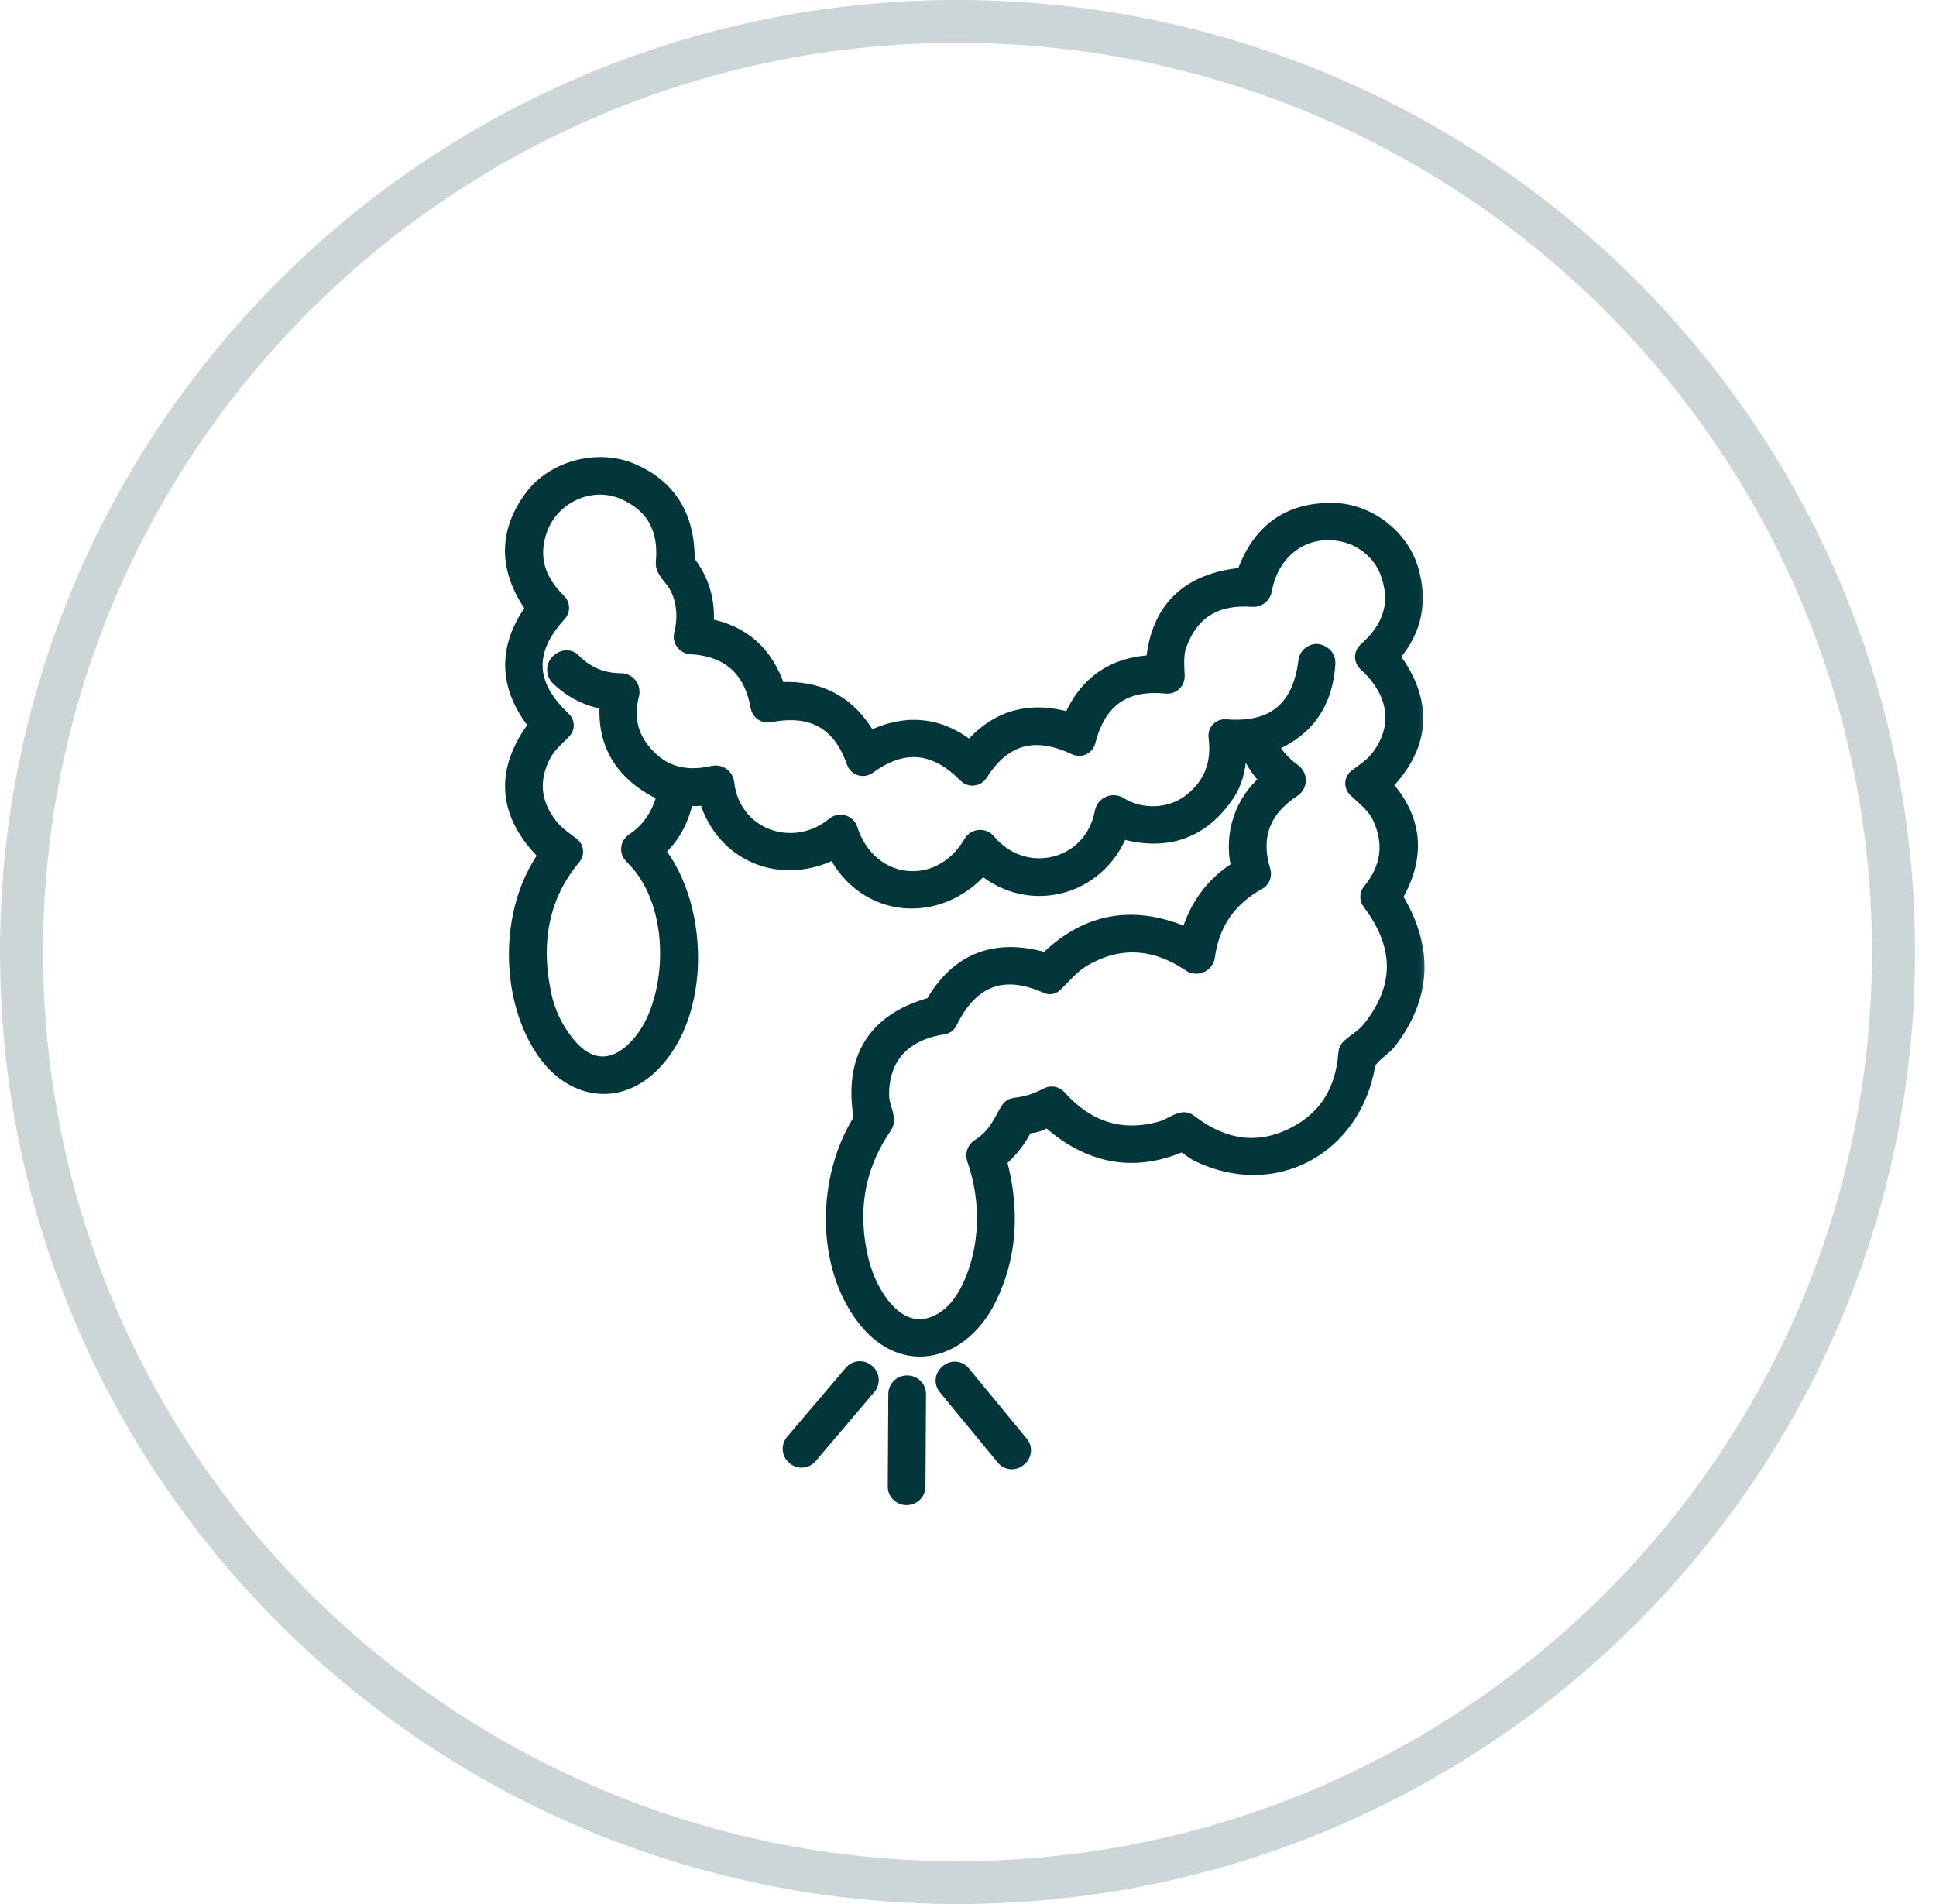
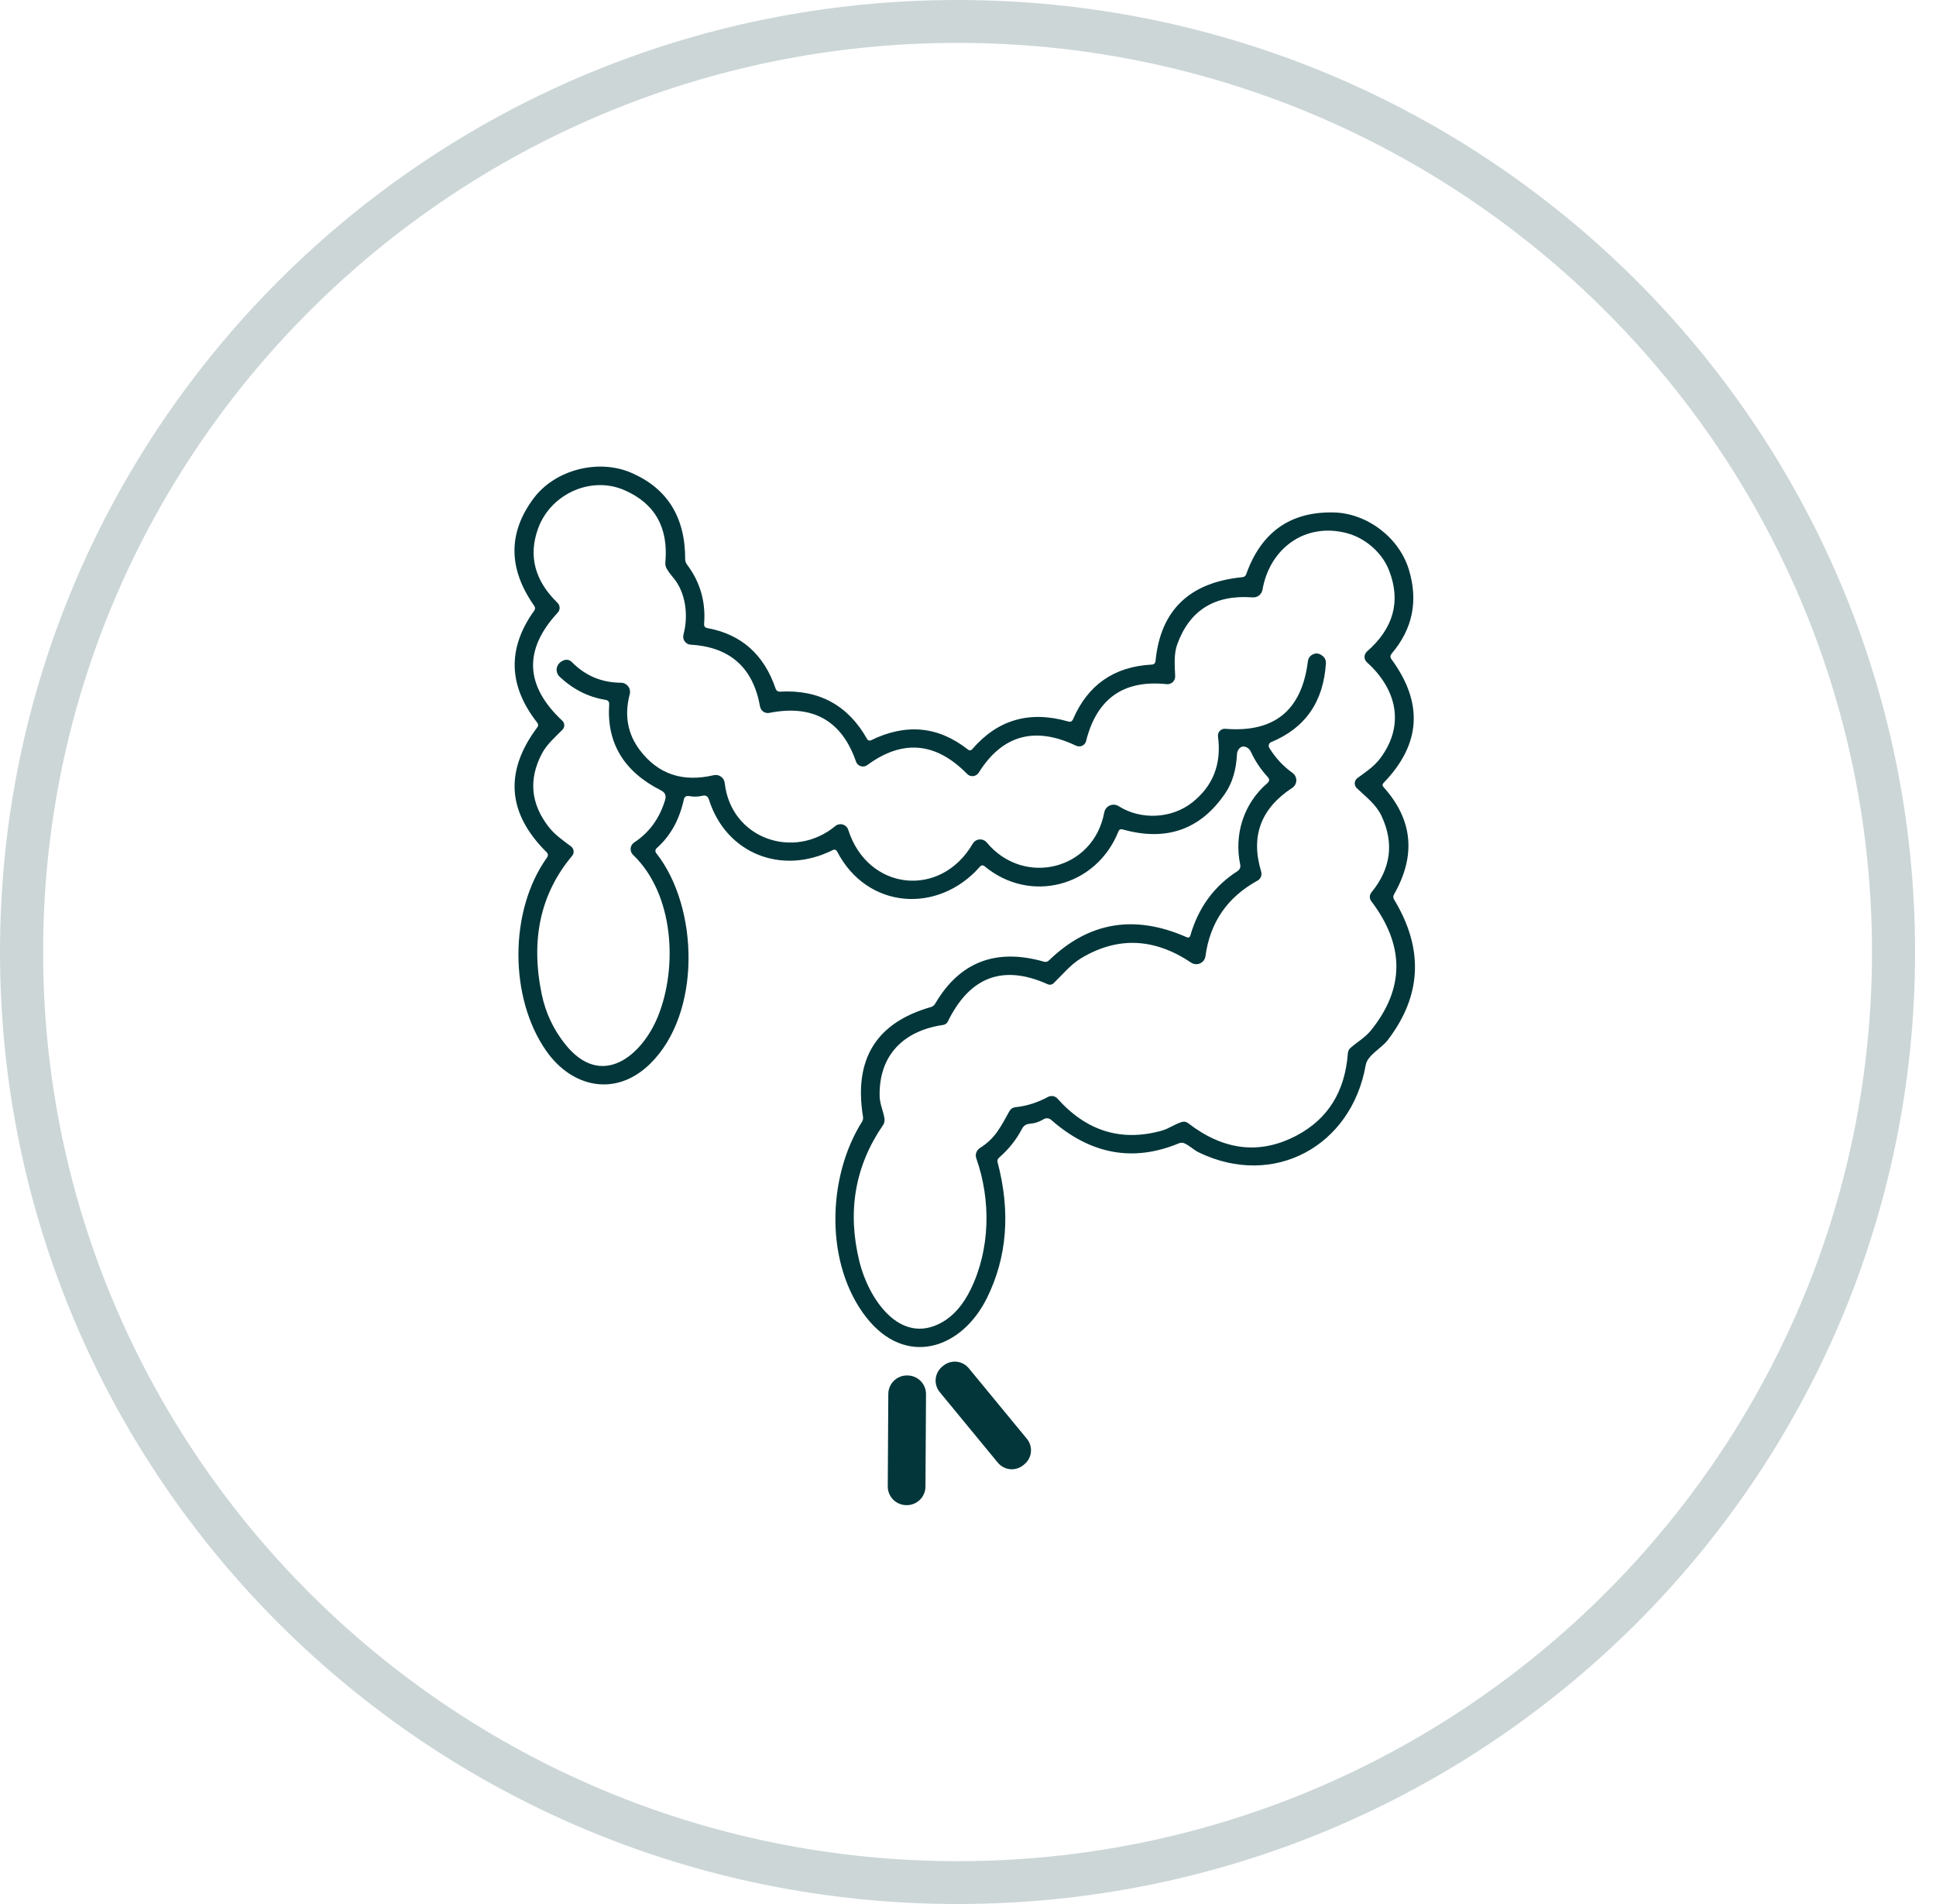
<svg xmlns="http://www.w3.org/2000/svg" width="61" height="60" viewBox="0 0 61 60" fill="none">
  <path opacity="0.2" d="M30.171 1.351C46.059 1.351 58.983 14.202 58.983 30C58.983 45.798 46.059 58.65 30.171 58.65C14.282 58.65 1.358 45.807 1.358 30C1.358 14.193 14.282 1.351 30.171 1.351ZM30.171 0C13.514 0 0 13.437 0 30C0 46.563 13.505 60 30.171 60C46.836 60 60.341 46.563 60.341 30C60.341 13.437 46.836 0 30.171 0Z" fill="#02363A" />
  <mask id="path-2-outside-1_5817_30940" maskUnits="userSpaceOnUse" x="15.21" y="13.704" width="30" height="30" fill="black">
    <rect fill="white" x="15.21" y="13.704" width="30" height="30" />
-     <path d="M22.131 25.077C21.993 25.109 21.856 25.112 21.719 25.087C21.623 25.069 21.565 25.107 21.545 25.201C21.405 25.835 21.124 26.342 20.699 26.72C20.64 26.773 20.635 26.831 20.684 26.894C22.013 28.583 22.118 31.927 20.479 33.528C19.403 34.577 18.025 34.28 17.208 33.112C16.049 31.451 16.03 28.713 17.233 27.026C17.277 26.964 17.273 26.906 17.22 26.853C15.983 25.624 15.886 24.312 16.93 22.919C16.966 22.87 16.965 22.822 16.928 22.774C16.013 21.608 15.981 20.431 16.831 19.244C16.868 19.193 16.868 19.141 16.831 19.09C16.008 17.917 16.003 16.787 16.817 15.699C17.495 14.797 18.851 14.457 19.875 14.892C21.019 15.38 21.591 16.289 21.589 17.619C21.589 17.682 21.61 17.742 21.647 17.791C22.061 18.341 22.241 18.964 22.185 19.662C22.18 19.736 22.214 19.779 22.286 19.792C23.353 19.987 24.07 20.621 24.436 21.694C24.459 21.765 24.508 21.799 24.583 21.795C25.812 21.728 26.726 22.227 27.323 23.293C27.334 23.313 27.353 23.327 27.375 23.334C27.397 23.341 27.421 23.339 27.441 23.329C28.546 22.788 29.563 22.884 30.495 23.618C30.548 23.659 30.595 23.655 30.638 23.604C31.438 22.675 32.445 22.386 33.661 22.737C33.73 22.757 33.779 22.733 33.808 22.668C34.276 21.581 35.102 21.007 36.287 20.943C36.36 20.94 36.401 20.901 36.409 20.827C36.565 19.23 37.478 18.35 39.149 18.188C39.207 18.181 39.245 18.151 39.265 18.097C39.738 16.768 40.657 16.119 42.02 16.148C43.063 16.171 44.078 16.928 44.389 17.944C44.692 18.933 44.512 19.819 43.847 20.599C43.8 20.656 43.798 20.714 43.842 20.773C44.855 22.154 44.773 23.453 43.594 24.671C43.553 24.714 43.552 24.758 43.592 24.802C44.513 25.826 44.624 26.953 43.925 28.181C43.892 28.238 43.893 28.294 43.927 28.349C44.867 29.904 44.797 31.382 43.718 32.785C43.524 33.034 43.085 33.253 43.031 33.564C42.584 36.115 40.138 37.458 37.773 36.316C37.616 36.241 37.475 36.096 37.316 36.028C37.289 36.016 37.26 36.01 37.231 36.01C37.202 36.01 37.173 36.016 37.146 36.028C35.71 36.625 34.371 36.382 33.13 35.298C33.049 35.227 32.962 35.22 32.869 35.277C32.739 35.356 32.598 35.401 32.445 35.413C32.334 35.42 32.253 35.473 32.202 35.571C32.022 35.914 31.782 36.217 31.48 36.479C31.433 36.519 31.418 36.568 31.433 36.628C31.845 38.19 31.733 39.614 31.099 40.899C30.297 42.524 28.538 43.091 27.302 41.522C25.992 39.858 26.046 37.121 27.159 35.352C27.19 35.303 27.201 35.25 27.192 35.192C26.896 33.379 27.608 32.227 29.326 31.736C29.389 31.718 29.437 31.68 29.469 31.623C30.238 30.313 31.378 29.873 32.891 30.304C32.952 30.322 33.007 30.308 33.053 30.263C34.301 29.052 35.746 28.808 37.39 29.534C37.449 29.559 37.488 29.541 37.506 29.479C37.761 28.598 38.257 27.922 38.992 27.451C39.025 27.43 39.051 27.399 39.067 27.363C39.082 27.326 39.086 27.285 39.077 27.246C38.878 26.298 39.185 25.321 39.931 24.68C40.003 24.618 40.007 24.552 39.942 24.483C39.724 24.247 39.546 23.98 39.408 23.682C39.392 23.646 39.368 23.615 39.338 23.589C39.309 23.564 39.274 23.544 39.236 23.533C39.167 23.512 39.108 23.527 39.058 23.577C39.006 23.629 38.978 23.692 38.975 23.767C38.95 24.261 38.828 24.671 38.607 24.996C37.829 26.144 36.751 26.524 35.371 26.137C35.307 26.119 35.262 26.142 35.238 26.205C34.541 27.945 32.457 28.488 31.025 27.3C30.971 27.256 30.921 27.26 30.876 27.312C29.554 28.814 27.319 28.651 26.379 26.838C26.346 26.775 26.298 26.759 26.234 26.79C24.639 27.591 22.876 26.906 22.336 25.193C22.304 25.091 22.236 25.052 22.131 25.077ZM33.003 31.012C31.602 30.385 30.555 30.779 29.864 32.192C29.85 32.22 29.83 32.244 29.806 32.262C29.781 32.28 29.753 32.292 29.723 32.297C28.474 32.477 27.685 33.251 27.716 34.547C27.722 34.795 27.834 35.014 27.869 35.256C27.879 35.326 27.863 35.396 27.824 35.453C26.937 36.741 26.689 38.178 27.081 39.767C27.362 40.899 28.337 42.414 29.672 41.675C30.041 41.469 30.345 41.122 30.584 40.633C31.199 39.37 31.23 37.835 30.762 36.504C30.741 36.445 30.74 36.38 30.761 36.321C30.782 36.261 30.822 36.21 30.876 36.177C31.369 35.865 31.532 35.502 31.803 35.018C31.847 34.942 31.912 34.899 31.998 34.89C32.351 34.853 32.691 34.745 33.02 34.567C33.069 34.541 33.125 34.532 33.179 34.541C33.233 34.551 33.282 34.578 33.318 34.619C34.238 35.649 35.335 35.985 36.608 35.629C36.828 35.567 37.02 35.422 37.239 35.356C37.272 35.346 37.306 35.344 37.34 35.35C37.374 35.356 37.406 35.37 37.432 35.391C38.561 36.262 39.702 36.392 40.856 35.782C41.843 35.26 42.38 34.395 42.469 33.189C42.475 33.119 42.504 33.061 42.559 33.015C42.771 32.831 43.021 32.688 43.199 32.467C44.261 31.147 44.263 29.791 43.207 28.399C43.176 28.359 43.16 28.31 43.161 28.26C43.162 28.209 43.179 28.161 43.211 28.123C43.825 27.371 43.931 26.568 43.53 25.714C43.358 25.348 43.038 25.11 42.75 24.837C42.728 24.816 42.711 24.791 42.7 24.762C42.688 24.734 42.684 24.704 42.685 24.674C42.687 24.643 42.696 24.614 42.71 24.587C42.725 24.561 42.745 24.538 42.769 24.52C43.027 24.33 43.288 24.163 43.483 23.904C44.279 22.848 44.008 21.714 43.067 20.868C43.044 20.847 43.025 20.821 43.013 20.792C43 20.763 42.993 20.732 42.993 20.7C42.994 20.669 43.001 20.637 43.014 20.609C43.027 20.58 43.046 20.554 43.069 20.533C43.913 19.795 44.145 18.942 43.766 17.973C43.544 17.402 43.002 16.942 42.411 16.794C41.109 16.465 40.004 17.288 39.778 18.586C39.765 18.657 39.726 18.721 39.67 18.765C39.613 18.809 39.542 18.83 39.47 18.825C38.274 18.735 37.481 19.23 37.092 20.307C36.983 20.607 37.012 20.984 37.028 21.305C37.029 21.34 37.023 21.376 37.01 21.408C36.997 21.441 36.977 21.471 36.951 21.495C36.925 21.519 36.894 21.537 36.861 21.548C36.828 21.559 36.792 21.563 36.757 21.559C35.401 21.417 34.555 22.015 34.22 23.353C34.212 23.385 34.197 23.415 34.176 23.44C34.155 23.466 34.129 23.486 34.099 23.5C34.069 23.514 34.036 23.522 34.003 23.521C33.969 23.521 33.937 23.514 33.907 23.5C32.605 22.878 31.582 23.161 30.837 24.349C30.819 24.379 30.793 24.404 30.763 24.423C30.733 24.442 30.699 24.454 30.664 24.457C30.629 24.461 30.593 24.457 30.56 24.445C30.526 24.433 30.496 24.413 30.472 24.388C29.488 23.384 28.44 23.291 27.327 24.109C27.298 24.131 27.264 24.146 27.228 24.152C27.192 24.158 27.156 24.156 27.121 24.145C27.086 24.134 27.054 24.115 27.028 24.09C27.002 24.065 26.983 24.034 26.971 23.999C26.522 22.705 25.611 22.194 24.238 22.465C24.206 22.471 24.174 22.471 24.142 22.464C24.11 22.457 24.079 22.445 24.052 22.426C24.025 22.407 24.002 22.384 23.984 22.356C23.966 22.328 23.954 22.297 23.948 22.265C23.729 21.038 23.001 20.389 21.765 20.316C21.728 20.314 21.691 20.304 21.658 20.286C21.625 20.267 21.596 20.242 21.574 20.212C21.552 20.181 21.537 20.146 21.53 20.109C21.524 20.072 21.525 20.034 21.535 19.997C21.694 19.407 21.614 18.662 21.198 18.186C21.126 18.102 21.062 18.013 21.007 17.919C20.972 17.858 20.958 17.793 20.964 17.723C21.065 16.622 20.633 15.862 19.67 15.444C18.615 14.987 17.346 15.568 16.953 16.657C16.643 17.518 16.848 18.297 17.566 18.997C17.607 19.037 17.631 19.092 17.632 19.149C17.634 19.207 17.613 19.262 17.574 19.304C16.491 20.474 16.539 21.61 17.717 22.712C17.736 22.73 17.752 22.752 17.762 22.776C17.773 22.8 17.779 22.826 17.779 22.853C17.78 22.879 17.775 22.905 17.765 22.93C17.756 22.954 17.741 22.976 17.723 22.995C17.489 23.231 17.222 23.461 17.067 23.761C16.654 24.56 16.723 25.319 17.274 26.039C17.479 26.31 17.731 26.474 17.992 26.673C18.014 26.69 18.033 26.712 18.047 26.736C18.061 26.76 18.069 26.787 18.073 26.815C18.076 26.842 18.074 26.87 18.066 26.897C18.058 26.924 18.044 26.948 18.027 26.97C17.031 28.155 16.712 29.609 17.069 31.331C17.19 31.916 17.438 32.442 17.812 32.91C18.956 34.342 20.233 33.263 20.732 32.026C21.355 30.484 21.243 28.181 19.946 26.937C19.919 26.911 19.898 26.879 19.885 26.844C19.872 26.809 19.867 26.772 19.87 26.735C19.873 26.697 19.885 26.661 19.904 26.629C19.924 26.597 19.95 26.57 19.981 26.549C20.455 26.239 20.78 25.793 20.956 25.212C20.999 25.074 20.956 24.972 20.827 24.907C19.657 24.316 19.112 23.413 19.194 22.197C19.199 22.115 19.161 22.067 19.079 22.054C18.544 21.969 18.062 21.727 17.634 21.327C17.581 21.278 17.548 21.212 17.54 21.141C17.532 21.07 17.549 20.999 17.589 20.94C17.636 20.872 17.702 20.826 17.787 20.8C17.827 20.789 17.87 20.788 17.91 20.799C17.951 20.81 17.988 20.832 18.017 20.862C18.442 21.294 18.957 21.512 19.563 21.514C19.607 21.514 19.651 21.524 19.69 21.544C19.73 21.563 19.765 21.592 19.791 21.627C19.818 21.662 19.837 21.702 19.846 21.746C19.854 21.789 19.853 21.834 19.842 21.876C19.666 22.541 19.774 23.13 20.165 23.645C20.737 24.396 21.51 24.657 22.485 24.429C22.525 24.419 22.566 24.419 22.606 24.426C22.645 24.434 22.683 24.45 22.716 24.474C22.749 24.497 22.777 24.527 22.798 24.562C22.818 24.597 22.831 24.636 22.835 24.676C23.031 26.428 25.011 27.115 26.319 26.031C26.351 26.004 26.39 25.986 26.431 25.978C26.472 25.969 26.514 25.971 26.555 25.983C26.595 25.995 26.632 26.016 26.662 26.046C26.692 26.075 26.714 26.111 26.727 26.151C27.339 28.069 29.636 28.328 30.65 26.586C30.672 26.549 30.703 26.517 30.739 26.494C30.776 26.47 30.818 26.456 30.861 26.453C30.905 26.449 30.948 26.456 30.988 26.473C31.028 26.49 31.063 26.516 31.091 26.549C32.256 27.951 34.454 27.422 34.793 25.603C34.802 25.555 34.822 25.51 34.853 25.471C34.883 25.433 34.922 25.403 34.967 25.383C35.012 25.363 35.061 25.355 35.11 25.359C35.159 25.362 35.206 25.378 35.248 25.404C35.946 25.847 36.914 25.801 37.562 25.29C38.22 24.771 38.492 24.077 38.377 23.207C38.373 23.176 38.376 23.143 38.385 23.113C38.395 23.083 38.412 23.055 38.434 23.032C38.456 23.009 38.483 22.991 38.513 22.979C38.543 22.968 38.575 22.963 38.607 22.966C40.147 23.093 41.014 22.388 41.208 20.849C41.223 20.724 41.292 20.642 41.413 20.603C41.498 20.575 41.588 20.6 41.682 20.678C41.714 20.704 41.739 20.737 41.755 20.775C41.772 20.812 41.779 20.854 41.777 20.895C41.704 22.11 41.129 22.941 40.05 23.387C40.034 23.394 40.019 23.404 40.007 23.417C39.995 23.43 39.986 23.445 39.981 23.462C39.975 23.479 39.973 23.497 39.975 23.515C39.977 23.533 39.983 23.55 39.992 23.566C40.186 23.882 40.43 24.145 40.724 24.355C40.762 24.382 40.793 24.418 40.814 24.46C40.835 24.502 40.846 24.548 40.845 24.595C40.844 24.642 40.831 24.687 40.809 24.728C40.786 24.769 40.754 24.804 40.714 24.829C39.725 25.477 39.399 26.355 39.737 27.465C39.753 27.519 39.751 27.576 39.73 27.629C39.709 27.681 39.67 27.724 39.621 27.751C38.671 28.274 38.125 29.068 37.982 30.133C37.975 30.182 37.956 30.228 37.927 30.268C37.897 30.307 37.858 30.338 37.813 30.358C37.768 30.379 37.718 30.387 37.669 30.383C37.62 30.379 37.572 30.362 37.531 30.335C36.367 29.554 35.212 29.508 34.065 30.195C33.738 30.393 33.481 30.706 33.206 30.975C33.147 31.033 33.079 31.046 33.003 31.012Z" />
  </mask>
  <path d="M22.131 25.077C21.993 25.109 21.856 25.112 21.719 25.087C21.623 25.069 21.565 25.107 21.545 25.201C21.405 25.835 21.124 26.342 20.699 26.72C20.64 26.773 20.635 26.831 20.684 26.894C22.013 28.583 22.118 31.927 20.479 33.528C19.403 34.577 18.025 34.28 17.208 33.112C16.049 31.451 16.03 28.713 17.233 27.026C17.277 26.964 17.273 26.906 17.22 26.853C15.983 25.624 15.886 24.312 16.93 22.919C16.966 22.87 16.965 22.822 16.928 22.774C16.013 21.608 15.981 20.431 16.831 19.244C16.868 19.193 16.868 19.141 16.831 19.09C16.008 17.917 16.003 16.787 16.817 15.699C17.495 14.797 18.851 14.457 19.875 14.892C21.019 15.38 21.591 16.289 21.589 17.619C21.589 17.682 21.61 17.742 21.647 17.791C22.061 18.341 22.241 18.964 22.185 19.662C22.18 19.736 22.214 19.779 22.286 19.792C23.353 19.987 24.07 20.621 24.436 21.694C24.459 21.765 24.508 21.799 24.583 21.795C25.812 21.728 26.726 22.227 27.323 23.293C27.334 23.313 27.353 23.327 27.375 23.334C27.397 23.341 27.421 23.339 27.441 23.329C28.546 22.788 29.563 22.884 30.495 23.618C30.548 23.659 30.595 23.655 30.638 23.604C31.438 22.675 32.445 22.386 33.661 22.737C33.73 22.757 33.779 22.733 33.808 22.668C34.276 21.581 35.102 21.007 36.287 20.943C36.36 20.94 36.401 20.901 36.409 20.827C36.565 19.23 37.478 18.35 39.149 18.188C39.207 18.181 39.245 18.151 39.265 18.097C39.738 16.768 40.657 16.119 42.02 16.148C43.063 16.171 44.078 16.928 44.389 17.944C44.692 18.933 44.512 19.819 43.847 20.599C43.8 20.656 43.798 20.714 43.842 20.773C44.855 22.154 44.773 23.453 43.594 24.671C43.553 24.714 43.552 24.758 43.592 24.802C44.513 25.826 44.624 26.953 43.925 28.181C43.892 28.238 43.893 28.294 43.927 28.349C44.867 29.904 44.797 31.382 43.718 32.785C43.524 33.034 43.085 33.253 43.031 33.564C42.584 36.115 40.138 37.458 37.773 36.316C37.616 36.241 37.475 36.096 37.316 36.028C37.289 36.016 37.26 36.01 37.231 36.01C37.202 36.01 37.173 36.016 37.146 36.028C35.71 36.625 34.371 36.382 33.13 35.298C33.049 35.227 32.962 35.22 32.869 35.277C32.739 35.356 32.598 35.401 32.445 35.413C32.334 35.42 32.253 35.473 32.202 35.571C32.022 35.914 31.782 36.217 31.48 36.479C31.433 36.519 31.418 36.568 31.433 36.628C31.845 38.19 31.733 39.614 31.099 40.899C30.297 42.524 28.538 43.091 27.302 41.522C25.992 39.858 26.046 37.121 27.159 35.352C27.19 35.303 27.201 35.25 27.192 35.192C26.896 33.379 27.608 32.227 29.326 31.736C29.389 31.718 29.437 31.68 29.469 31.623C30.238 30.313 31.378 29.873 32.891 30.304C32.952 30.322 33.007 30.308 33.053 30.263C34.301 29.052 35.746 28.808 37.39 29.534C37.449 29.559 37.488 29.541 37.506 29.479C37.761 28.598 38.257 27.922 38.992 27.451C39.025 27.43 39.051 27.399 39.067 27.363C39.082 27.326 39.086 27.285 39.077 27.246C38.878 26.298 39.185 25.321 39.931 24.68C40.003 24.618 40.007 24.552 39.942 24.483C39.724 24.247 39.546 23.98 39.408 23.682C39.392 23.646 39.368 23.615 39.338 23.589C39.309 23.564 39.274 23.544 39.236 23.533C39.167 23.512 39.108 23.527 39.058 23.577C39.006 23.629 38.978 23.692 38.975 23.767C38.95 24.261 38.828 24.671 38.607 24.996C37.829 26.144 36.751 26.524 35.371 26.137C35.307 26.119 35.262 26.142 35.238 26.205C34.541 27.945 32.457 28.488 31.025 27.3C30.971 27.256 30.921 27.26 30.876 27.312C29.554 28.814 27.319 28.651 26.379 26.838C26.346 26.775 26.298 26.759 26.234 26.79C24.639 27.591 22.876 26.906 22.336 25.193C22.304 25.091 22.236 25.052 22.131 25.077ZM33.003 31.012C31.602 30.385 30.555 30.779 29.864 32.192C29.85 32.22 29.83 32.244 29.806 32.262C29.781 32.28 29.753 32.292 29.723 32.297C28.474 32.477 27.685 33.251 27.716 34.547C27.722 34.795 27.834 35.014 27.869 35.256C27.879 35.326 27.863 35.396 27.824 35.453C26.937 36.741 26.689 38.178 27.081 39.767C27.362 40.899 28.337 42.414 29.672 41.675C30.041 41.469 30.345 41.122 30.584 40.633C31.199 39.37 31.23 37.835 30.762 36.504C30.741 36.445 30.74 36.38 30.761 36.321C30.782 36.261 30.822 36.21 30.876 36.177C31.369 35.865 31.532 35.502 31.803 35.018C31.847 34.942 31.912 34.899 31.998 34.89C32.351 34.853 32.691 34.745 33.02 34.567C33.069 34.541 33.125 34.532 33.179 34.541C33.233 34.551 33.282 34.578 33.318 34.619C34.238 35.649 35.335 35.985 36.608 35.629C36.828 35.567 37.02 35.422 37.239 35.356C37.272 35.346 37.306 35.344 37.34 35.35C37.374 35.356 37.406 35.37 37.432 35.391C38.561 36.262 39.702 36.392 40.856 35.782C41.843 35.26 42.38 34.395 42.469 33.189C42.475 33.119 42.504 33.061 42.559 33.015C42.771 32.831 43.021 32.688 43.199 32.467C44.261 31.147 44.263 29.791 43.207 28.399C43.176 28.359 43.16 28.31 43.161 28.26C43.162 28.209 43.179 28.161 43.211 28.123C43.825 27.371 43.931 26.568 43.53 25.714C43.358 25.348 43.038 25.11 42.75 24.837C42.728 24.816 42.711 24.791 42.7 24.762C42.688 24.734 42.684 24.704 42.685 24.674C42.687 24.643 42.696 24.614 42.71 24.587C42.725 24.561 42.745 24.538 42.769 24.52C43.027 24.33 43.288 24.163 43.483 23.904C44.279 22.848 44.008 21.714 43.067 20.868C43.044 20.847 43.025 20.821 43.013 20.792C43 20.763 42.993 20.732 42.993 20.7C42.994 20.669 43.001 20.637 43.014 20.609C43.027 20.58 43.046 20.554 43.069 20.533C43.913 19.795 44.145 18.942 43.766 17.973C43.544 17.402 43.002 16.942 42.411 16.794C41.109 16.465 40.004 17.288 39.778 18.586C39.765 18.657 39.726 18.721 39.67 18.765C39.613 18.809 39.542 18.83 39.47 18.825C38.274 18.735 37.481 19.23 37.092 20.307C36.983 20.607 37.012 20.984 37.028 21.305C37.029 21.34 37.023 21.376 37.01 21.408C36.997 21.441 36.977 21.471 36.951 21.495C36.925 21.519 36.894 21.537 36.861 21.548C36.828 21.559 36.792 21.563 36.757 21.559C35.401 21.417 34.555 22.015 34.22 23.353C34.212 23.385 34.197 23.415 34.176 23.44C34.155 23.466 34.129 23.486 34.099 23.5C34.069 23.514 34.036 23.522 34.003 23.521C33.969 23.521 33.937 23.514 33.907 23.5C32.605 22.878 31.582 23.161 30.837 24.349C30.819 24.379 30.793 24.404 30.763 24.423C30.733 24.442 30.699 24.454 30.664 24.457C30.629 24.461 30.593 24.457 30.56 24.445C30.526 24.433 30.496 24.413 30.472 24.388C29.488 23.384 28.44 23.291 27.327 24.109C27.298 24.131 27.264 24.146 27.228 24.152C27.192 24.158 27.156 24.156 27.121 24.145C27.086 24.134 27.054 24.115 27.028 24.09C27.002 24.065 26.983 24.034 26.971 23.999C26.522 22.705 25.611 22.194 24.238 22.465C24.206 22.471 24.174 22.471 24.142 22.464C24.11 22.457 24.079 22.445 24.052 22.426C24.025 22.407 24.002 22.384 23.984 22.356C23.966 22.328 23.954 22.297 23.948 22.265C23.729 21.038 23.001 20.389 21.765 20.316C21.728 20.314 21.691 20.304 21.658 20.286C21.625 20.267 21.596 20.242 21.574 20.212C21.552 20.181 21.537 20.146 21.53 20.109C21.524 20.072 21.525 20.034 21.535 19.997C21.694 19.407 21.614 18.662 21.198 18.186C21.126 18.102 21.062 18.013 21.007 17.919C20.972 17.858 20.958 17.793 20.964 17.723C21.065 16.622 20.633 15.862 19.67 15.444C18.615 14.987 17.346 15.568 16.953 16.657C16.643 17.518 16.848 18.297 17.566 18.997C17.607 19.037 17.631 19.092 17.632 19.149C17.634 19.207 17.613 19.262 17.574 19.304C16.491 20.474 16.539 21.61 17.717 22.712C17.736 22.73 17.752 22.752 17.762 22.776C17.773 22.8 17.779 22.826 17.779 22.853C17.78 22.879 17.775 22.905 17.765 22.93C17.756 22.954 17.741 22.976 17.723 22.995C17.489 23.231 17.222 23.461 17.067 23.761C16.654 24.56 16.723 25.319 17.274 26.039C17.479 26.31 17.731 26.474 17.992 26.673C18.014 26.69 18.033 26.712 18.047 26.736C18.061 26.76 18.069 26.787 18.073 26.815C18.076 26.842 18.074 26.87 18.066 26.897C18.058 26.924 18.044 26.948 18.027 26.97C17.031 28.155 16.712 29.609 17.069 31.331C17.19 31.916 17.438 32.442 17.812 32.91C18.956 34.342 20.233 33.263 20.732 32.026C21.355 30.484 21.243 28.181 19.946 26.937C19.919 26.911 19.898 26.879 19.885 26.844C19.872 26.809 19.867 26.772 19.87 26.735C19.873 26.697 19.885 26.661 19.904 26.629C19.924 26.597 19.95 26.57 19.981 26.549C20.455 26.239 20.78 25.793 20.956 25.212C20.999 25.074 20.956 24.972 20.827 24.907C19.657 24.316 19.112 23.413 19.194 22.197C19.199 22.115 19.161 22.067 19.079 22.054C18.544 21.969 18.062 21.727 17.634 21.327C17.581 21.278 17.548 21.212 17.54 21.141C17.532 21.07 17.549 20.999 17.589 20.94C17.636 20.872 17.702 20.826 17.787 20.8C17.827 20.789 17.87 20.788 17.91 20.799C17.951 20.81 17.988 20.832 18.017 20.862C18.442 21.294 18.957 21.512 19.563 21.514C19.607 21.514 19.651 21.524 19.69 21.544C19.73 21.563 19.765 21.592 19.791 21.627C19.818 21.662 19.837 21.702 19.846 21.746C19.854 21.789 19.853 21.834 19.842 21.876C19.666 22.541 19.774 23.13 20.165 23.645C20.737 24.396 21.51 24.657 22.485 24.429C22.525 24.419 22.566 24.419 22.606 24.426C22.645 24.434 22.683 24.45 22.716 24.474C22.749 24.497 22.777 24.527 22.798 24.562C22.818 24.597 22.831 24.636 22.835 24.676C23.031 26.428 25.011 27.115 26.319 26.031C26.351 26.004 26.39 25.986 26.431 25.978C26.472 25.969 26.514 25.971 26.555 25.983C26.595 25.995 26.632 26.016 26.662 26.046C26.692 26.075 26.714 26.111 26.727 26.151C27.339 28.069 29.636 28.328 30.65 26.586C30.672 26.549 30.703 26.517 30.739 26.494C30.776 26.47 30.818 26.456 30.861 26.453C30.905 26.449 30.948 26.456 30.988 26.473C31.028 26.49 31.063 26.516 31.091 26.549C32.256 27.951 34.454 27.422 34.793 25.603C34.802 25.555 34.822 25.51 34.853 25.471C34.883 25.433 34.922 25.403 34.967 25.383C35.012 25.363 35.061 25.355 35.11 25.359C35.159 25.362 35.206 25.378 35.248 25.404C35.946 25.847 36.914 25.801 37.562 25.29C38.22 24.771 38.492 24.077 38.377 23.207C38.373 23.176 38.376 23.143 38.385 23.113C38.395 23.083 38.412 23.055 38.434 23.032C38.456 23.009 38.483 22.991 38.513 22.979C38.543 22.968 38.575 22.963 38.607 22.966C40.147 23.093 41.014 22.388 41.208 20.849C41.223 20.724 41.292 20.642 41.413 20.603C41.498 20.575 41.588 20.6 41.682 20.678C41.714 20.704 41.739 20.737 41.755 20.775C41.772 20.812 41.779 20.854 41.777 20.895C41.704 22.11 41.129 22.941 40.05 23.387C40.034 23.394 40.019 23.404 40.007 23.417C39.995 23.43 39.986 23.445 39.981 23.462C39.975 23.479 39.973 23.497 39.975 23.515C39.977 23.533 39.983 23.55 39.992 23.566C40.186 23.882 40.43 24.145 40.724 24.355C40.762 24.382 40.793 24.418 40.814 24.46C40.835 24.502 40.846 24.548 40.845 24.595C40.844 24.642 40.831 24.687 40.809 24.728C40.786 24.769 40.754 24.804 40.714 24.829C39.725 25.477 39.399 26.355 39.737 27.465C39.753 27.519 39.751 27.576 39.73 27.629C39.709 27.681 39.67 27.724 39.621 27.751C38.671 28.274 38.125 29.068 37.982 30.133C37.975 30.182 37.956 30.228 37.927 30.268C37.897 30.307 37.858 30.338 37.813 30.358C37.768 30.379 37.718 30.387 37.669 30.383C37.62 30.379 37.572 30.362 37.531 30.335C36.367 29.554 35.212 29.508 34.065 30.195C33.738 30.393 33.481 30.706 33.206 30.975C33.147 31.033 33.079 31.046 33.003 31.012Z" fill="#02363A" />
-   <path d="M22.131 25.077C21.993 25.109 21.856 25.112 21.719 25.087C21.623 25.069 21.565 25.107 21.545 25.201C21.405 25.835 21.124 26.342 20.699 26.72C20.64 26.773 20.635 26.831 20.684 26.894C22.013 28.583 22.118 31.927 20.479 33.528C19.403 34.577 18.025 34.28 17.208 33.112C16.049 31.451 16.03 28.713 17.233 27.026C17.277 26.964 17.273 26.906 17.22 26.853C15.983 25.624 15.886 24.312 16.93 22.919C16.966 22.87 16.965 22.822 16.928 22.774C16.013 21.608 15.981 20.431 16.831 19.244C16.868 19.193 16.868 19.141 16.831 19.09C16.008 17.917 16.003 16.787 16.817 15.699C17.495 14.797 18.851 14.457 19.875 14.892C21.019 15.38 21.591 16.289 21.589 17.619C21.589 17.682 21.61 17.742 21.647 17.791C22.061 18.341 22.241 18.964 22.185 19.662C22.18 19.736 22.214 19.779 22.286 19.792C23.353 19.987 24.07 20.621 24.436 21.694C24.459 21.765 24.508 21.799 24.583 21.795C25.812 21.728 26.726 22.227 27.323 23.293C27.334 23.313 27.353 23.327 27.375 23.334C27.397 23.341 27.421 23.339 27.441 23.329C28.546 22.788 29.563 22.884 30.495 23.618C30.548 23.659 30.595 23.655 30.638 23.604C31.438 22.675 32.445 22.386 33.661 22.737C33.73 22.757 33.779 22.733 33.808 22.668C34.276 21.581 35.102 21.007 36.287 20.943C36.36 20.94 36.401 20.901 36.409 20.827C36.565 19.23 37.478 18.35 39.149 18.188C39.207 18.181 39.245 18.151 39.265 18.097C39.738 16.768 40.657 16.119 42.02 16.148C43.063 16.171 44.078 16.928 44.389 17.944C44.692 18.933 44.512 19.819 43.847 20.599C43.8 20.656 43.798 20.714 43.842 20.773C44.855 22.154 44.773 23.453 43.594 24.671C43.553 24.714 43.552 24.758 43.592 24.802C44.513 25.826 44.624 26.953 43.925 28.181C43.892 28.238 43.893 28.294 43.927 28.349C44.867 29.904 44.797 31.382 43.718 32.785C43.524 33.034 43.085 33.253 43.031 33.564C42.584 36.115 40.138 37.458 37.773 36.316C37.616 36.241 37.475 36.096 37.316 36.028C37.289 36.016 37.26 36.01 37.231 36.01C37.202 36.01 37.173 36.016 37.146 36.028C35.71 36.625 34.371 36.382 33.13 35.298C33.049 35.227 32.962 35.22 32.869 35.277C32.739 35.356 32.598 35.401 32.445 35.413C32.334 35.42 32.253 35.473 32.202 35.571C32.022 35.914 31.782 36.217 31.48 36.479C31.433 36.519 31.418 36.568 31.433 36.628C31.845 38.19 31.733 39.614 31.099 40.899C30.297 42.524 28.538 43.091 27.302 41.522C25.992 39.858 26.046 37.121 27.159 35.352C27.19 35.303 27.201 35.25 27.192 35.192C26.896 33.379 27.608 32.227 29.326 31.736C29.389 31.718 29.437 31.68 29.469 31.623C30.238 30.313 31.378 29.873 32.891 30.304C32.952 30.322 33.007 30.308 33.053 30.263C34.301 29.052 35.746 28.808 37.39 29.534C37.449 29.559 37.488 29.541 37.506 29.479C37.761 28.598 38.257 27.922 38.992 27.451C39.025 27.43 39.051 27.399 39.067 27.363C39.082 27.326 39.086 27.285 39.077 27.246C38.878 26.298 39.185 25.321 39.931 24.68C40.003 24.618 40.007 24.552 39.942 24.483C39.724 24.247 39.546 23.98 39.408 23.682C39.392 23.646 39.368 23.615 39.338 23.589C39.309 23.564 39.274 23.544 39.236 23.533C39.167 23.512 39.108 23.527 39.058 23.577C39.006 23.629 38.978 23.692 38.975 23.767C38.95 24.261 38.828 24.671 38.607 24.996C37.829 26.144 36.751 26.524 35.371 26.137C35.307 26.119 35.262 26.142 35.238 26.205C34.541 27.945 32.457 28.488 31.025 27.3C30.971 27.256 30.921 27.26 30.876 27.312C29.554 28.814 27.319 28.651 26.379 26.838C26.346 26.775 26.298 26.759 26.234 26.79C24.639 27.591 22.876 26.906 22.336 25.193C22.304 25.091 22.236 25.052 22.131 25.077ZM33.003 31.012C31.602 30.385 30.555 30.779 29.864 32.192C29.85 32.22 29.83 32.244 29.806 32.262C29.781 32.28 29.753 32.292 29.723 32.297C28.474 32.477 27.685 33.251 27.716 34.547C27.722 34.795 27.834 35.014 27.869 35.256C27.879 35.326 27.863 35.396 27.824 35.453C26.937 36.741 26.689 38.178 27.081 39.767C27.362 40.899 28.337 42.414 29.672 41.675C30.041 41.469 30.345 41.122 30.584 40.633C31.199 39.37 31.23 37.835 30.762 36.504C30.741 36.445 30.74 36.38 30.761 36.321C30.782 36.261 30.822 36.21 30.876 36.177C31.369 35.865 31.532 35.502 31.803 35.018C31.847 34.942 31.912 34.899 31.998 34.89C32.351 34.853 32.691 34.745 33.02 34.567C33.069 34.541 33.125 34.532 33.179 34.541C33.233 34.551 33.282 34.578 33.318 34.619C34.238 35.649 35.335 35.985 36.608 35.629C36.828 35.567 37.02 35.422 37.239 35.356C37.272 35.346 37.306 35.344 37.34 35.35C37.374 35.356 37.406 35.37 37.432 35.391C38.561 36.262 39.702 36.392 40.856 35.782C41.843 35.26 42.38 34.395 42.469 33.189C42.475 33.119 42.504 33.061 42.559 33.015C42.771 32.831 43.021 32.688 43.199 32.467C44.261 31.147 44.263 29.791 43.207 28.399C43.176 28.359 43.16 28.31 43.161 28.26C43.162 28.209 43.179 28.161 43.211 28.123C43.825 27.371 43.931 26.568 43.53 25.714C43.358 25.348 43.038 25.11 42.75 24.837C42.728 24.816 42.711 24.791 42.7 24.762C42.688 24.734 42.684 24.704 42.685 24.674C42.687 24.643 42.696 24.614 42.71 24.587C42.725 24.561 42.745 24.538 42.769 24.52C43.027 24.33 43.288 24.163 43.483 23.904C44.279 22.848 44.008 21.714 43.067 20.868C43.044 20.847 43.025 20.821 43.013 20.792C43 20.763 42.993 20.732 42.993 20.7C42.994 20.669 43.001 20.637 43.014 20.609C43.027 20.58 43.046 20.554 43.069 20.533C43.913 19.795 44.145 18.942 43.766 17.973C43.544 17.402 43.002 16.942 42.411 16.794C41.109 16.465 40.004 17.288 39.778 18.586C39.765 18.657 39.726 18.721 39.67 18.765C39.613 18.809 39.542 18.83 39.47 18.825C38.274 18.735 37.481 19.23 37.092 20.307C36.983 20.607 37.012 20.984 37.028 21.305C37.029 21.34 37.023 21.376 37.01 21.408C36.997 21.441 36.977 21.471 36.951 21.495C36.925 21.519 36.894 21.537 36.861 21.548C36.828 21.559 36.792 21.563 36.757 21.559C35.401 21.417 34.555 22.015 34.22 23.353C34.212 23.385 34.197 23.415 34.176 23.44C34.155 23.466 34.129 23.486 34.099 23.5C34.069 23.514 34.036 23.522 34.003 23.521C33.969 23.521 33.937 23.514 33.907 23.5C32.605 22.878 31.582 23.161 30.837 24.349C30.819 24.379 30.793 24.404 30.763 24.423C30.733 24.442 30.699 24.454 30.664 24.457C30.629 24.461 30.593 24.457 30.56 24.445C30.526 24.433 30.496 24.413 30.472 24.388C29.488 23.384 28.44 23.291 27.327 24.109C27.298 24.131 27.264 24.146 27.228 24.152C27.192 24.158 27.156 24.156 27.121 24.145C27.086 24.134 27.054 24.115 27.028 24.09C27.002 24.065 26.983 24.034 26.971 23.999C26.522 22.705 25.611 22.194 24.238 22.465C24.206 22.471 24.174 22.471 24.142 22.464C24.11 22.457 24.079 22.445 24.052 22.426C24.025 22.407 24.002 22.384 23.984 22.356C23.966 22.328 23.954 22.297 23.948 22.265C23.729 21.038 23.001 20.389 21.765 20.316C21.728 20.314 21.691 20.304 21.658 20.286C21.625 20.267 21.596 20.242 21.574 20.212C21.552 20.181 21.537 20.146 21.53 20.109C21.524 20.072 21.525 20.034 21.535 19.997C21.694 19.407 21.614 18.662 21.198 18.186C21.126 18.102 21.062 18.013 21.007 17.919C20.972 17.858 20.958 17.793 20.964 17.723C21.065 16.622 20.633 15.862 19.67 15.444C18.615 14.987 17.346 15.568 16.953 16.657C16.643 17.518 16.848 18.297 17.566 18.997C17.607 19.037 17.631 19.092 17.632 19.149C17.634 19.207 17.613 19.262 17.574 19.304C16.491 20.474 16.539 21.61 17.717 22.712C17.736 22.73 17.752 22.752 17.762 22.776C17.773 22.8 17.779 22.826 17.779 22.853C17.78 22.879 17.775 22.905 17.765 22.93C17.756 22.954 17.741 22.976 17.723 22.995C17.489 23.231 17.222 23.461 17.067 23.761C16.654 24.56 16.723 25.319 17.274 26.039C17.479 26.31 17.731 26.474 17.992 26.673C18.014 26.69 18.033 26.712 18.047 26.736C18.061 26.76 18.069 26.787 18.073 26.815C18.076 26.842 18.074 26.87 18.066 26.897C18.058 26.924 18.044 26.948 18.027 26.97C17.031 28.155 16.712 29.609 17.069 31.331C17.19 31.916 17.438 32.442 17.812 32.91C18.956 34.342 20.233 33.263 20.732 32.026C21.355 30.484 21.243 28.181 19.946 26.937C19.919 26.911 19.898 26.879 19.885 26.844C19.872 26.809 19.867 26.772 19.87 26.735C19.873 26.697 19.885 26.661 19.904 26.629C19.924 26.597 19.95 26.57 19.981 26.549C20.455 26.239 20.78 25.793 20.956 25.212C20.999 25.074 20.956 24.972 20.827 24.907C19.657 24.316 19.112 23.413 19.194 22.197C19.199 22.115 19.161 22.067 19.079 22.054C18.544 21.969 18.062 21.727 17.634 21.327C17.581 21.278 17.548 21.212 17.54 21.141C17.532 21.07 17.549 20.999 17.589 20.94C17.636 20.872 17.702 20.826 17.787 20.8C17.827 20.789 17.87 20.788 17.91 20.799C17.951 20.81 17.988 20.832 18.017 20.862C18.442 21.294 18.957 21.512 19.563 21.514C19.607 21.514 19.651 21.524 19.69 21.544C19.73 21.563 19.765 21.592 19.791 21.627C19.818 21.662 19.837 21.702 19.846 21.746C19.854 21.789 19.853 21.834 19.842 21.876C19.666 22.541 19.774 23.13 20.165 23.645C20.737 24.396 21.51 24.657 22.485 24.429C22.525 24.419 22.566 24.419 22.606 24.426C22.645 24.434 22.683 24.45 22.716 24.474C22.749 24.497 22.777 24.527 22.798 24.562C22.818 24.597 22.831 24.636 22.835 24.676C23.031 26.428 25.011 27.115 26.319 26.031C26.351 26.004 26.39 25.986 26.431 25.978C26.472 25.969 26.514 25.971 26.555 25.983C26.595 25.995 26.632 26.016 26.662 26.046C26.692 26.075 26.714 26.111 26.727 26.151C27.339 28.069 29.636 28.328 30.65 26.586C30.672 26.549 30.703 26.517 30.739 26.494C30.776 26.47 30.818 26.456 30.861 26.453C30.905 26.449 30.948 26.456 30.988 26.473C31.028 26.49 31.063 26.516 31.091 26.549C32.256 27.951 34.454 27.422 34.793 25.603C34.802 25.555 34.822 25.51 34.853 25.471C34.883 25.433 34.922 25.403 34.967 25.383C35.012 25.363 35.061 25.355 35.11 25.359C35.159 25.362 35.206 25.378 35.248 25.404C35.946 25.847 36.914 25.801 37.562 25.29C38.22 24.771 38.492 24.077 38.377 23.207C38.373 23.176 38.376 23.143 38.385 23.113C38.395 23.083 38.412 23.055 38.434 23.032C38.456 23.009 38.483 22.991 38.513 22.979C38.543 22.968 38.575 22.963 38.607 22.966C40.147 23.093 41.014 22.388 41.208 20.849C41.223 20.724 41.292 20.642 41.413 20.603C41.498 20.575 41.588 20.6 41.682 20.678C41.714 20.704 41.739 20.737 41.755 20.775C41.772 20.812 41.779 20.854 41.777 20.895C41.704 22.11 41.129 22.941 40.05 23.387C40.034 23.394 40.019 23.404 40.007 23.417C39.995 23.43 39.986 23.445 39.981 23.462C39.975 23.479 39.973 23.497 39.975 23.515C39.977 23.533 39.983 23.55 39.992 23.566C40.186 23.882 40.43 24.145 40.724 24.355C40.762 24.382 40.793 24.418 40.814 24.46C40.835 24.502 40.846 24.548 40.845 24.595C40.844 24.642 40.831 24.687 40.809 24.728C40.786 24.769 40.754 24.804 40.714 24.829C39.725 25.477 39.399 26.355 39.737 27.465C39.753 27.519 39.751 27.576 39.73 27.629C39.709 27.681 39.67 27.724 39.621 27.751C38.671 28.274 38.125 29.068 37.982 30.133C37.975 30.182 37.956 30.228 37.927 30.268C37.897 30.307 37.858 30.338 37.813 30.358C37.768 30.379 37.718 30.387 37.669 30.383C37.62 30.379 37.572 30.362 37.531 30.335C36.367 29.554 35.212 29.508 34.065 30.195C33.738 30.393 33.481 30.706 33.206 30.975C33.147 31.033 33.079 31.046 33.003 31.012Z" stroke="#02363A" stroke-width="0.6" mask="url(#path-2-outside-1_5817_30940)" />
  <path d="M32.239 45.435L30.409 43.212C30.261 43.032 29.996 43.007 29.816 43.154L29.783 43.181C29.604 43.329 29.578 43.594 29.726 43.774L31.556 45.997C31.704 46.176 31.969 46.202 32.148 46.054L32.181 46.027C32.361 45.879 32.387 45.614 32.239 45.435Z" fill="#02363A" stroke="#02363A" stroke-width="0.3" />
  <path d="M28.591 43.494L28.58 43.494C28.338 43.492 28.14 43.687 28.139 43.929L28.122 46.84C28.12 47.082 28.316 47.279 28.558 47.281L28.569 47.281C28.811 47.282 29.009 47.087 29.01 46.845L29.027 43.935C29.029 43.693 28.834 43.495 28.591 43.494Z" fill="#02363A" stroke="#02363A" stroke-width="0.3" />
-   <path d="M27.387 43.16L27.372 43.148C27.191 42.994 26.919 43.016 26.765 43.197L24.914 45.377C24.76 45.559 24.782 45.83 24.963 45.984L24.978 45.997C25.159 46.151 25.431 46.129 25.585 45.947L27.436 43.767C27.59 43.586 27.568 43.314 27.387 43.16Z" fill="#02363A" stroke="#02363A" stroke-width="0.3" />
</svg>